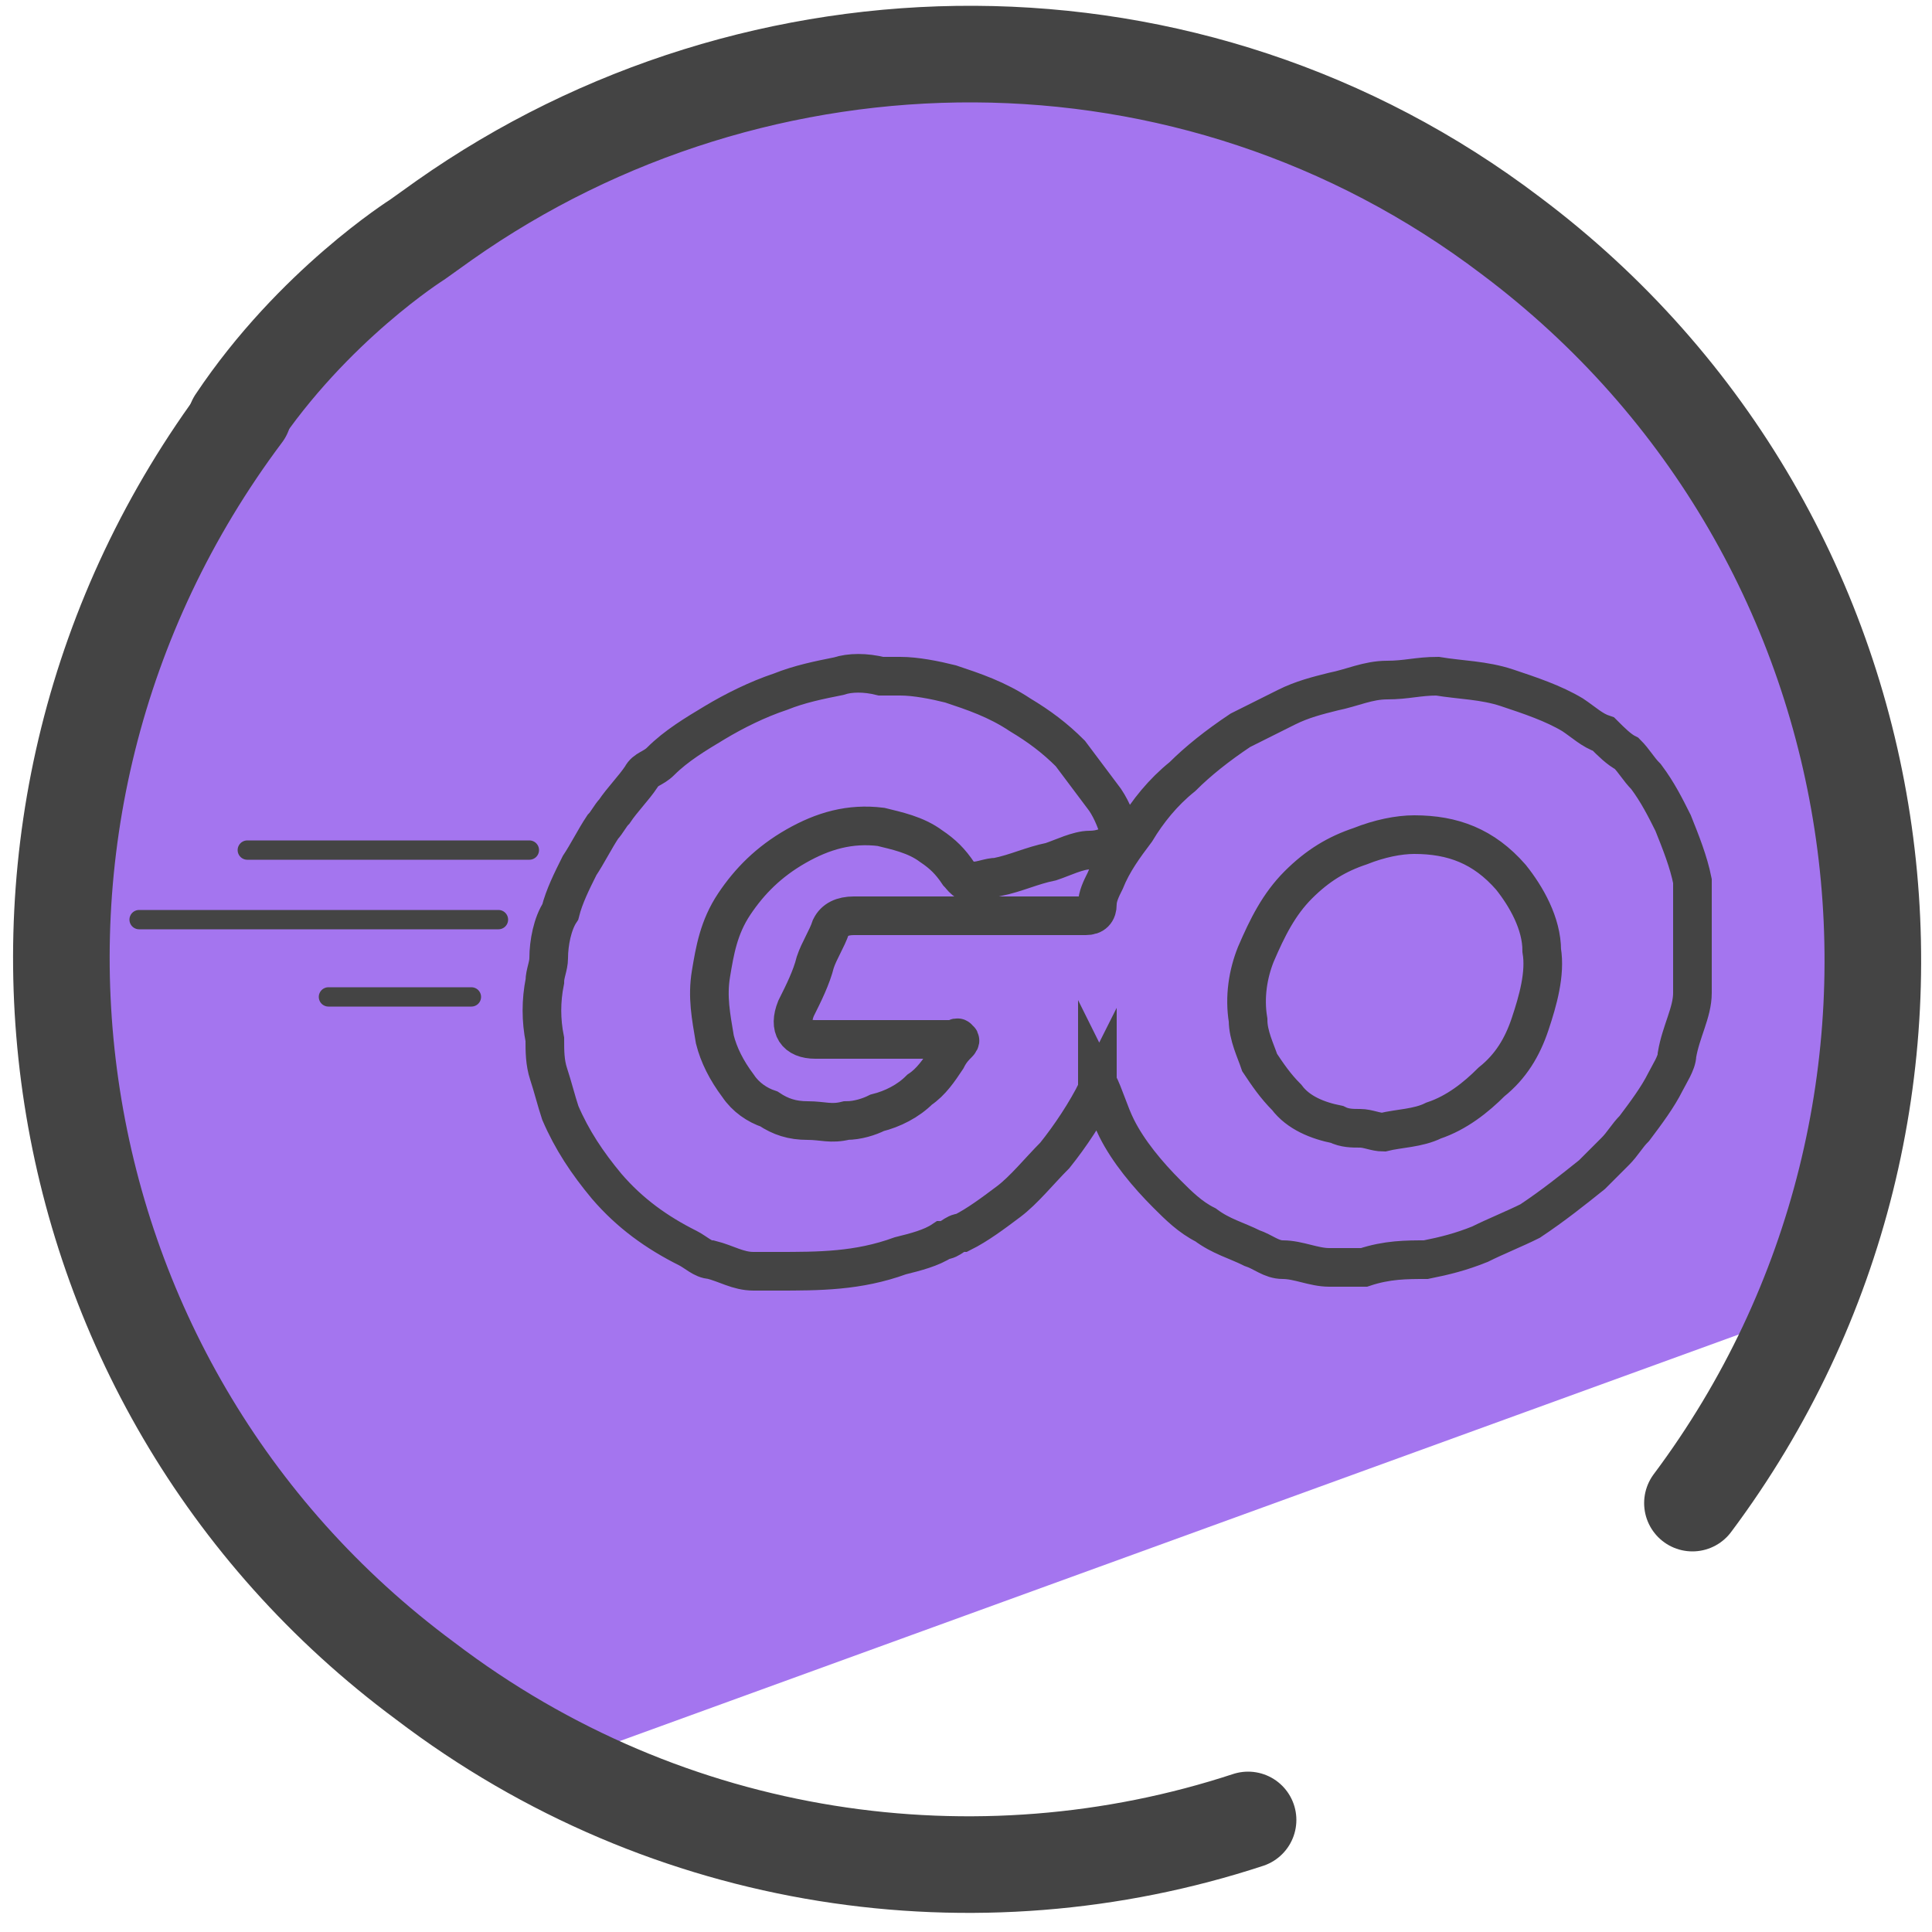
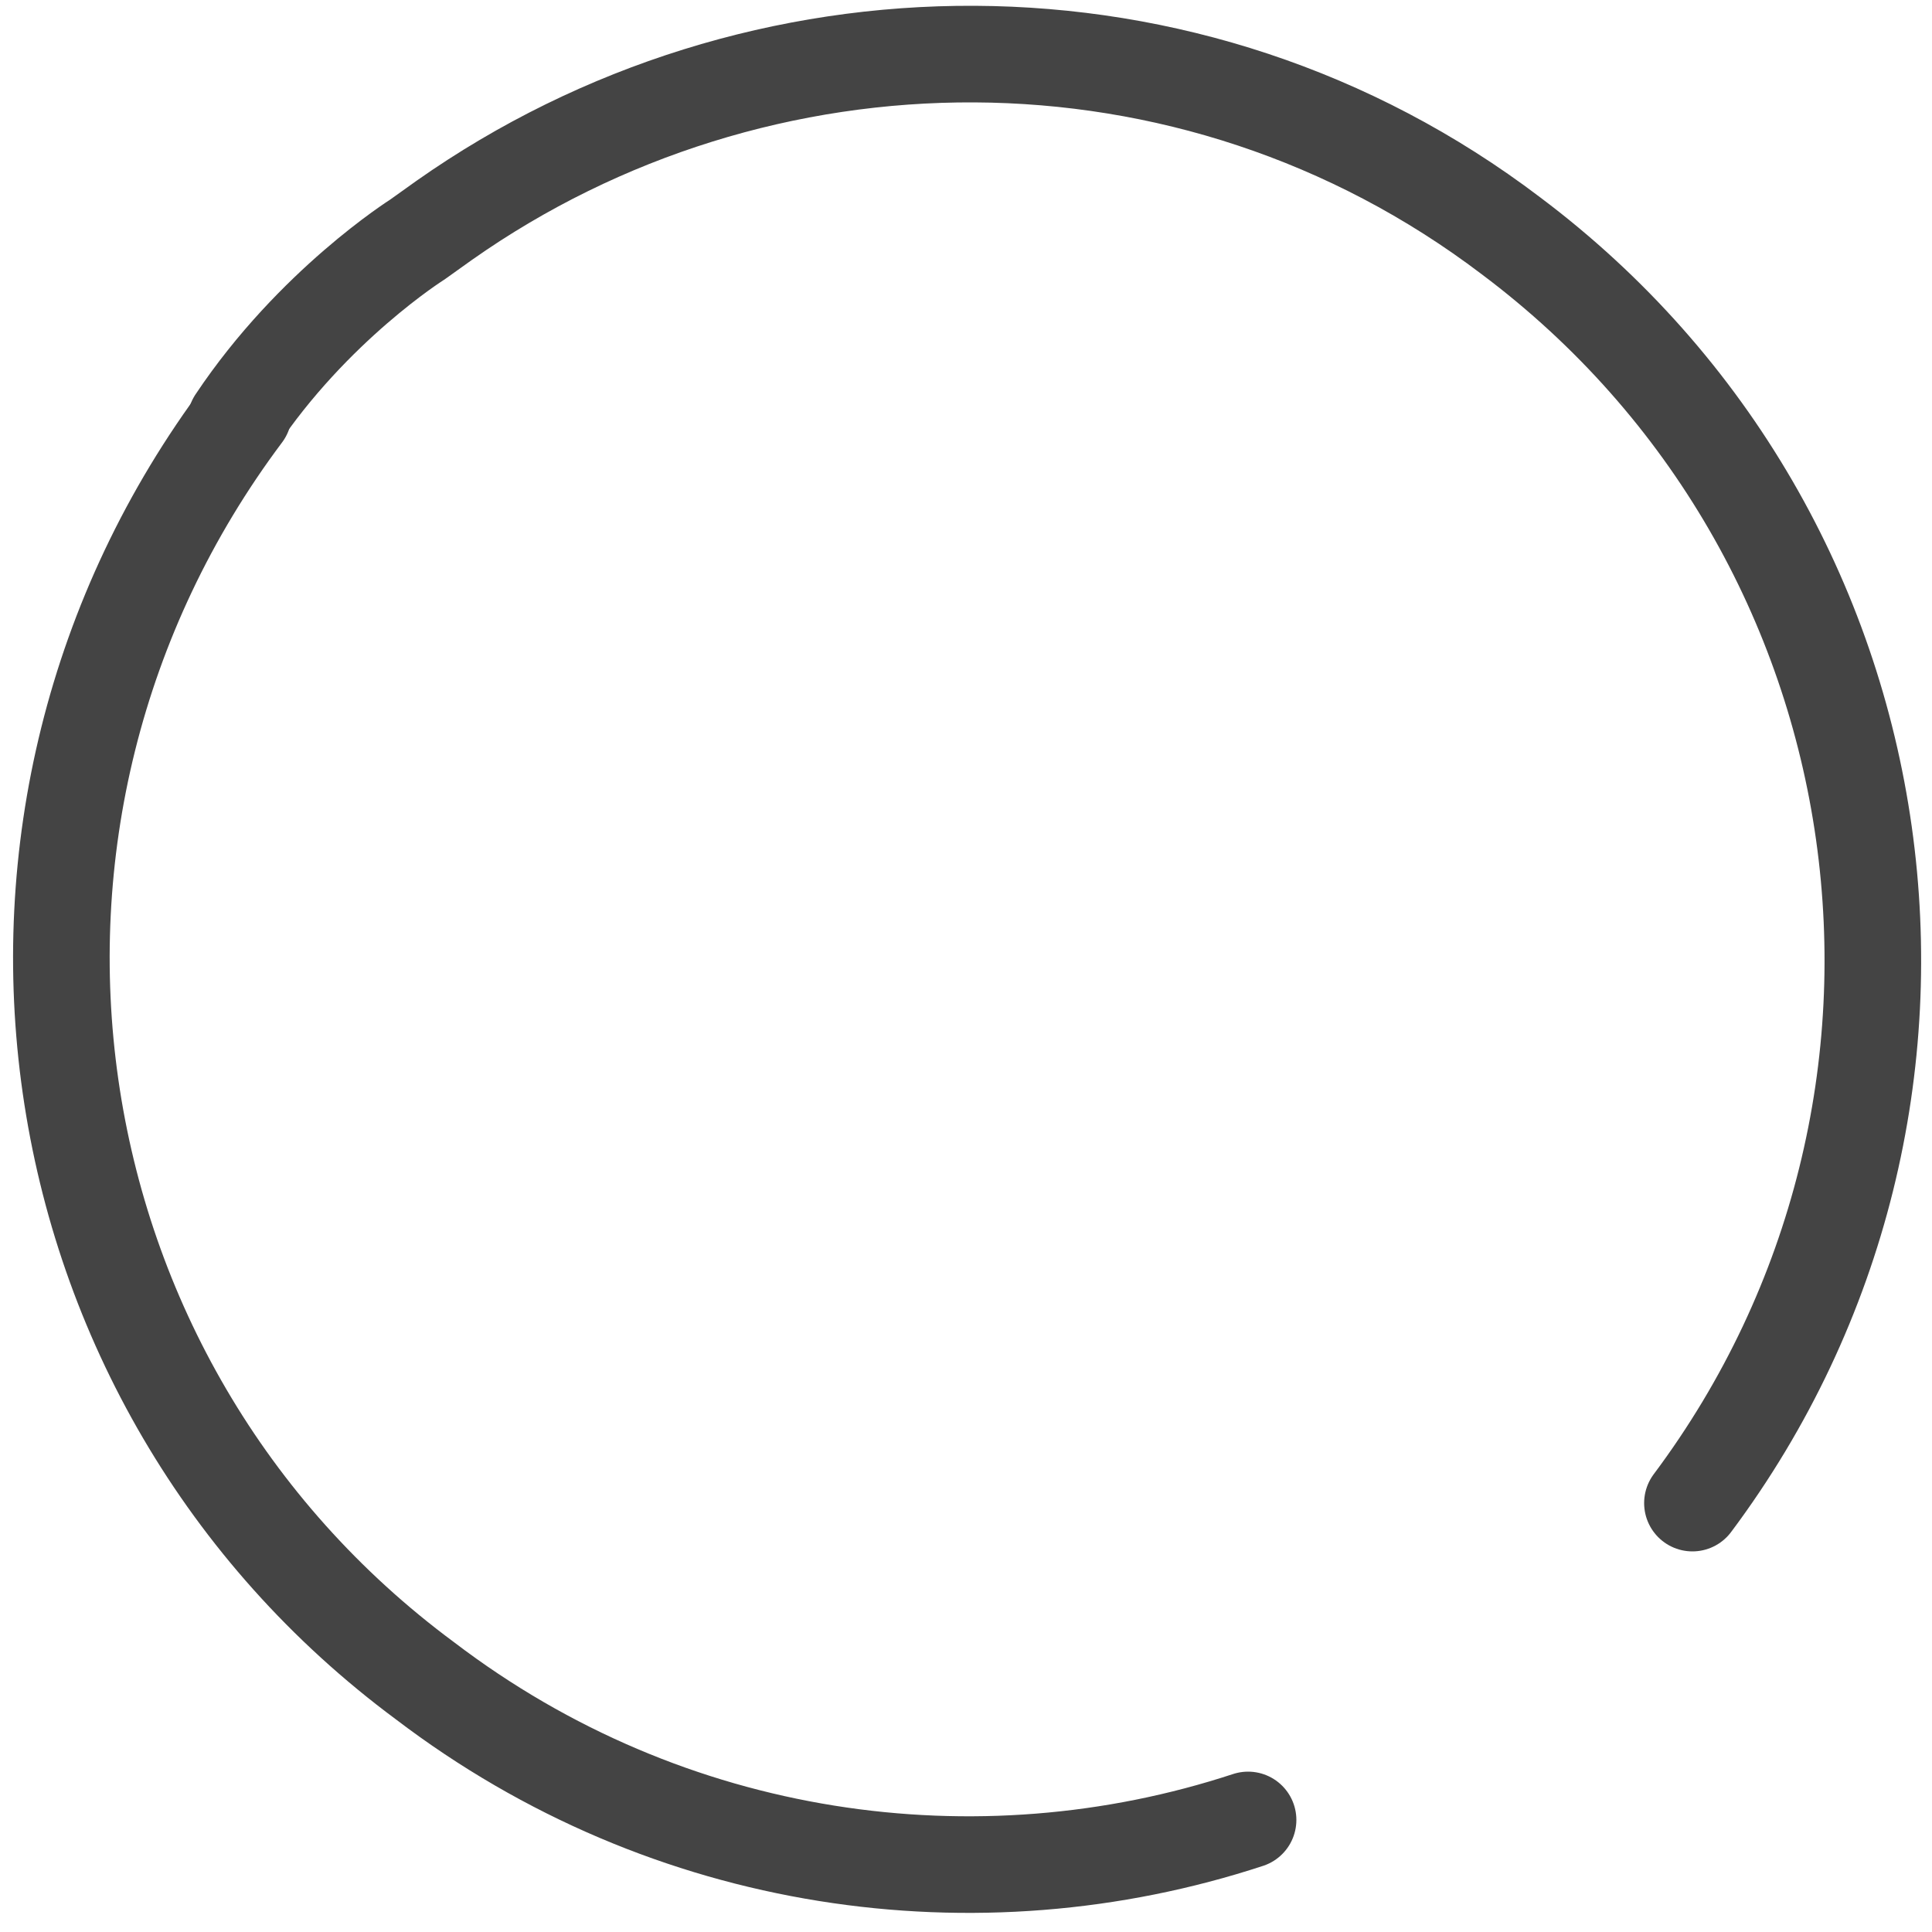
<svg xmlns="http://www.w3.org/2000/svg" viewBox="0 0 50 50">
  <defs>
    <style>.cls-2{stroke-linecap:round;fill:none;stroke:#444;stroke-linejoin:round;stroke-width:2.5px}</style>
  </defs>
  <g id="Camada_3">
-     <path fill="#8256d8" d="M30 22.4l7.8 2.5-6.7 4.7.1 8.2-6.6-4.9-7.7 2.6 2.6-7.7-4.9-6.6 8.2.1 4.7-6.7 2.5 7.8z" />
-     <path fill="#a475ef" d="M48 20.2c-.2-.8-2.7-7.5-3.2-8.1l-3-3.5h-.2c0 .1-7.6-5.7-7.6-5.7l-7.8-.7c-3.2 0-14.5.3-21.4 10.2L.8 23H.6c0 .1 4 13.5 4 13.5 0 .4 4.5 5.7 4.9 5.9l5.6 3 32.2-11.7c.6-.5 1.6-8.7.7-13.5z" />
    <path d="M32.3 47.1c-7 2.3-15 1.2-21.3-3.6C.6 35.8-1.5 21.1 6.3 10.7" class="cls-2" />
    <path d="M6.1 10.9c2-3 4.7-4.7 4.7-4.7l.7-.5c8.1-5.7 19.3-5.9 27.6.4 10.4 7.8 12.4 22.5 4.7 32.8" class="cls-2" />
    <g fill="none" stroke="#444" stroke-miterlimit="10">
-       <path d="M28.4 28.2c-.3.6-.7 1.2-1.1 1.7-.4.4-.8.9-1.2 1.2-.4.3-.8.6-1.2.8-.2 0-.3.2-.5.2-.3.2-.7.3-1.1.4-1.1.4-2.1.4-3.2.4h-.6c-.4 0-.7-.2-1.1-.3-.2 0-.4-.2-.6-.3-.8-.4-1.5-.9-2.1-1.6-.5-.6-.9-1.2-1.2-1.9-.1-.3-.2-.7-.3-1s-.1-.6-.1-.9c-.1-.5-.1-1 0-1.5 0-.2.1-.4.1-.6 0-.4.1-.9.3-1.2.1-.4.3-.8.5-1.2.2-.3.4-.7.6-1 .1-.1.2-.3.3-.4.2-.3.5-.6.7-.9.1-.2.3-.2.5-.4.4-.4.9-.7 1.4-1s1.1-.6 1.7-.8c.5-.2 1-.3 1.5-.4.3-.1.7-.1 1.1 0h.5c.4 0 .9.1 1.3.2.6.2 1.2.4 1.8.8.5.3.9.6 1.3 1l.9 1.2c.2.3.3.6.4.9q0 .1-.1.2c-.2.1-.4.2-.7.2s-.7.2-1 .3c-.5.1-.9.3-1.4.4-.2 0-.4.1-.6.1-.2.1-.3-.1-.4-.2-.2-.3-.4-.5-.7-.7-.4-.3-.9-.4-1.3-.5-.8-.1-1.5.1-2.2.5s-1.2.9-1.6 1.5-.5 1.2-.6 1.8c-.1.6 0 1.1.1 1.7.1.4.3.8.6 1.2.2.3.5.5.8.6.3.2.6.3 1 .3s.6.1 1 0c.3 0 .6-.1.8-.2.4-.1.8-.3 1.1-.6.3-.2.5-.5.7-.8.1-.2.2-.3.3-.4 0 0 .1-.1 0-.1 0-.1-.1 0-.1 0h-3.6c-.5 0-.7-.3-.5-.8.2-.4.4-.8.5-1.2.1-.3.3-.6.4-.9.1-.2.3-.3.6-.3h6c.2 0 .3-.1.3-.3s.1-.4.2-.6c.2-.5.5-.9.8-1.3.3-.5.7-1 1.2-1.4.4-.4.9-.8 1.5-1.2l1.2-.6c.4-.2.8-.3 1.2-.4.5-.1.9-.3 1.4-.3s.8-.1 1.3-.1c.6.1 1.2.1 1.8.3.6.2 1.2.4 1.7.7.3.2.5.4.8.5.2.2.4.4.6.5.2.2.3.4.5.6.3.4.5.8.7 1.2.2.5.4 1 .5 1.5v2.9c0 .5-.3 1-.4 1.6 0 .2-.2.5-.3.7-.2.4-.5.8-.8 1.2-.2.2-.3.4-.5.6l-.6.6c-.5.4-1 .8-1.6 1.2-.4.2-.9.4-1.3.6-.5.2-.9.3-1.4.4-.5 0-1 0-1.6.2h-.9c-.4 0-.8-.2-1.2-.2-.3 0-.5-.2-.8-.3-.4-.2-.8-.3-1.2-.6-.4-.2-.7-.5-1-.8-.5-.5-1-1.1-1.3-1.7-.2-.4-.3-.8-.5-1.2v.3zm8.2-6.6c-.4 0-.9.1-1.4.3-.6.2-1.1.5-1.6 1s-.8 1.1-1.1 1.8c-.2.5-.3 1.1-.2 1.7 0 .4.2.8.3 1.1.2.3.4.6.7.9.3.4.8.6 1.3.7.2.1.4.1.6.1s.4.1.6.1c.4-.1.9-.1 1.3-.3.6-.2 1.1-.6 1.5-1 .5-.4.8-.9 1-1.5s.4-1.3.3-1.9c0-.7-.4-1.4-.8-1.9-.7-.8-1.5-1.1-2.5-1.1z" />
-       <path stroke-linecap="round" stroke-width=".5" d="M6.4 22h7.3M3.6 23.8h9.3m-4.4 2h3.7" />
-     </g>
+       </g>
  </g>
</svg>